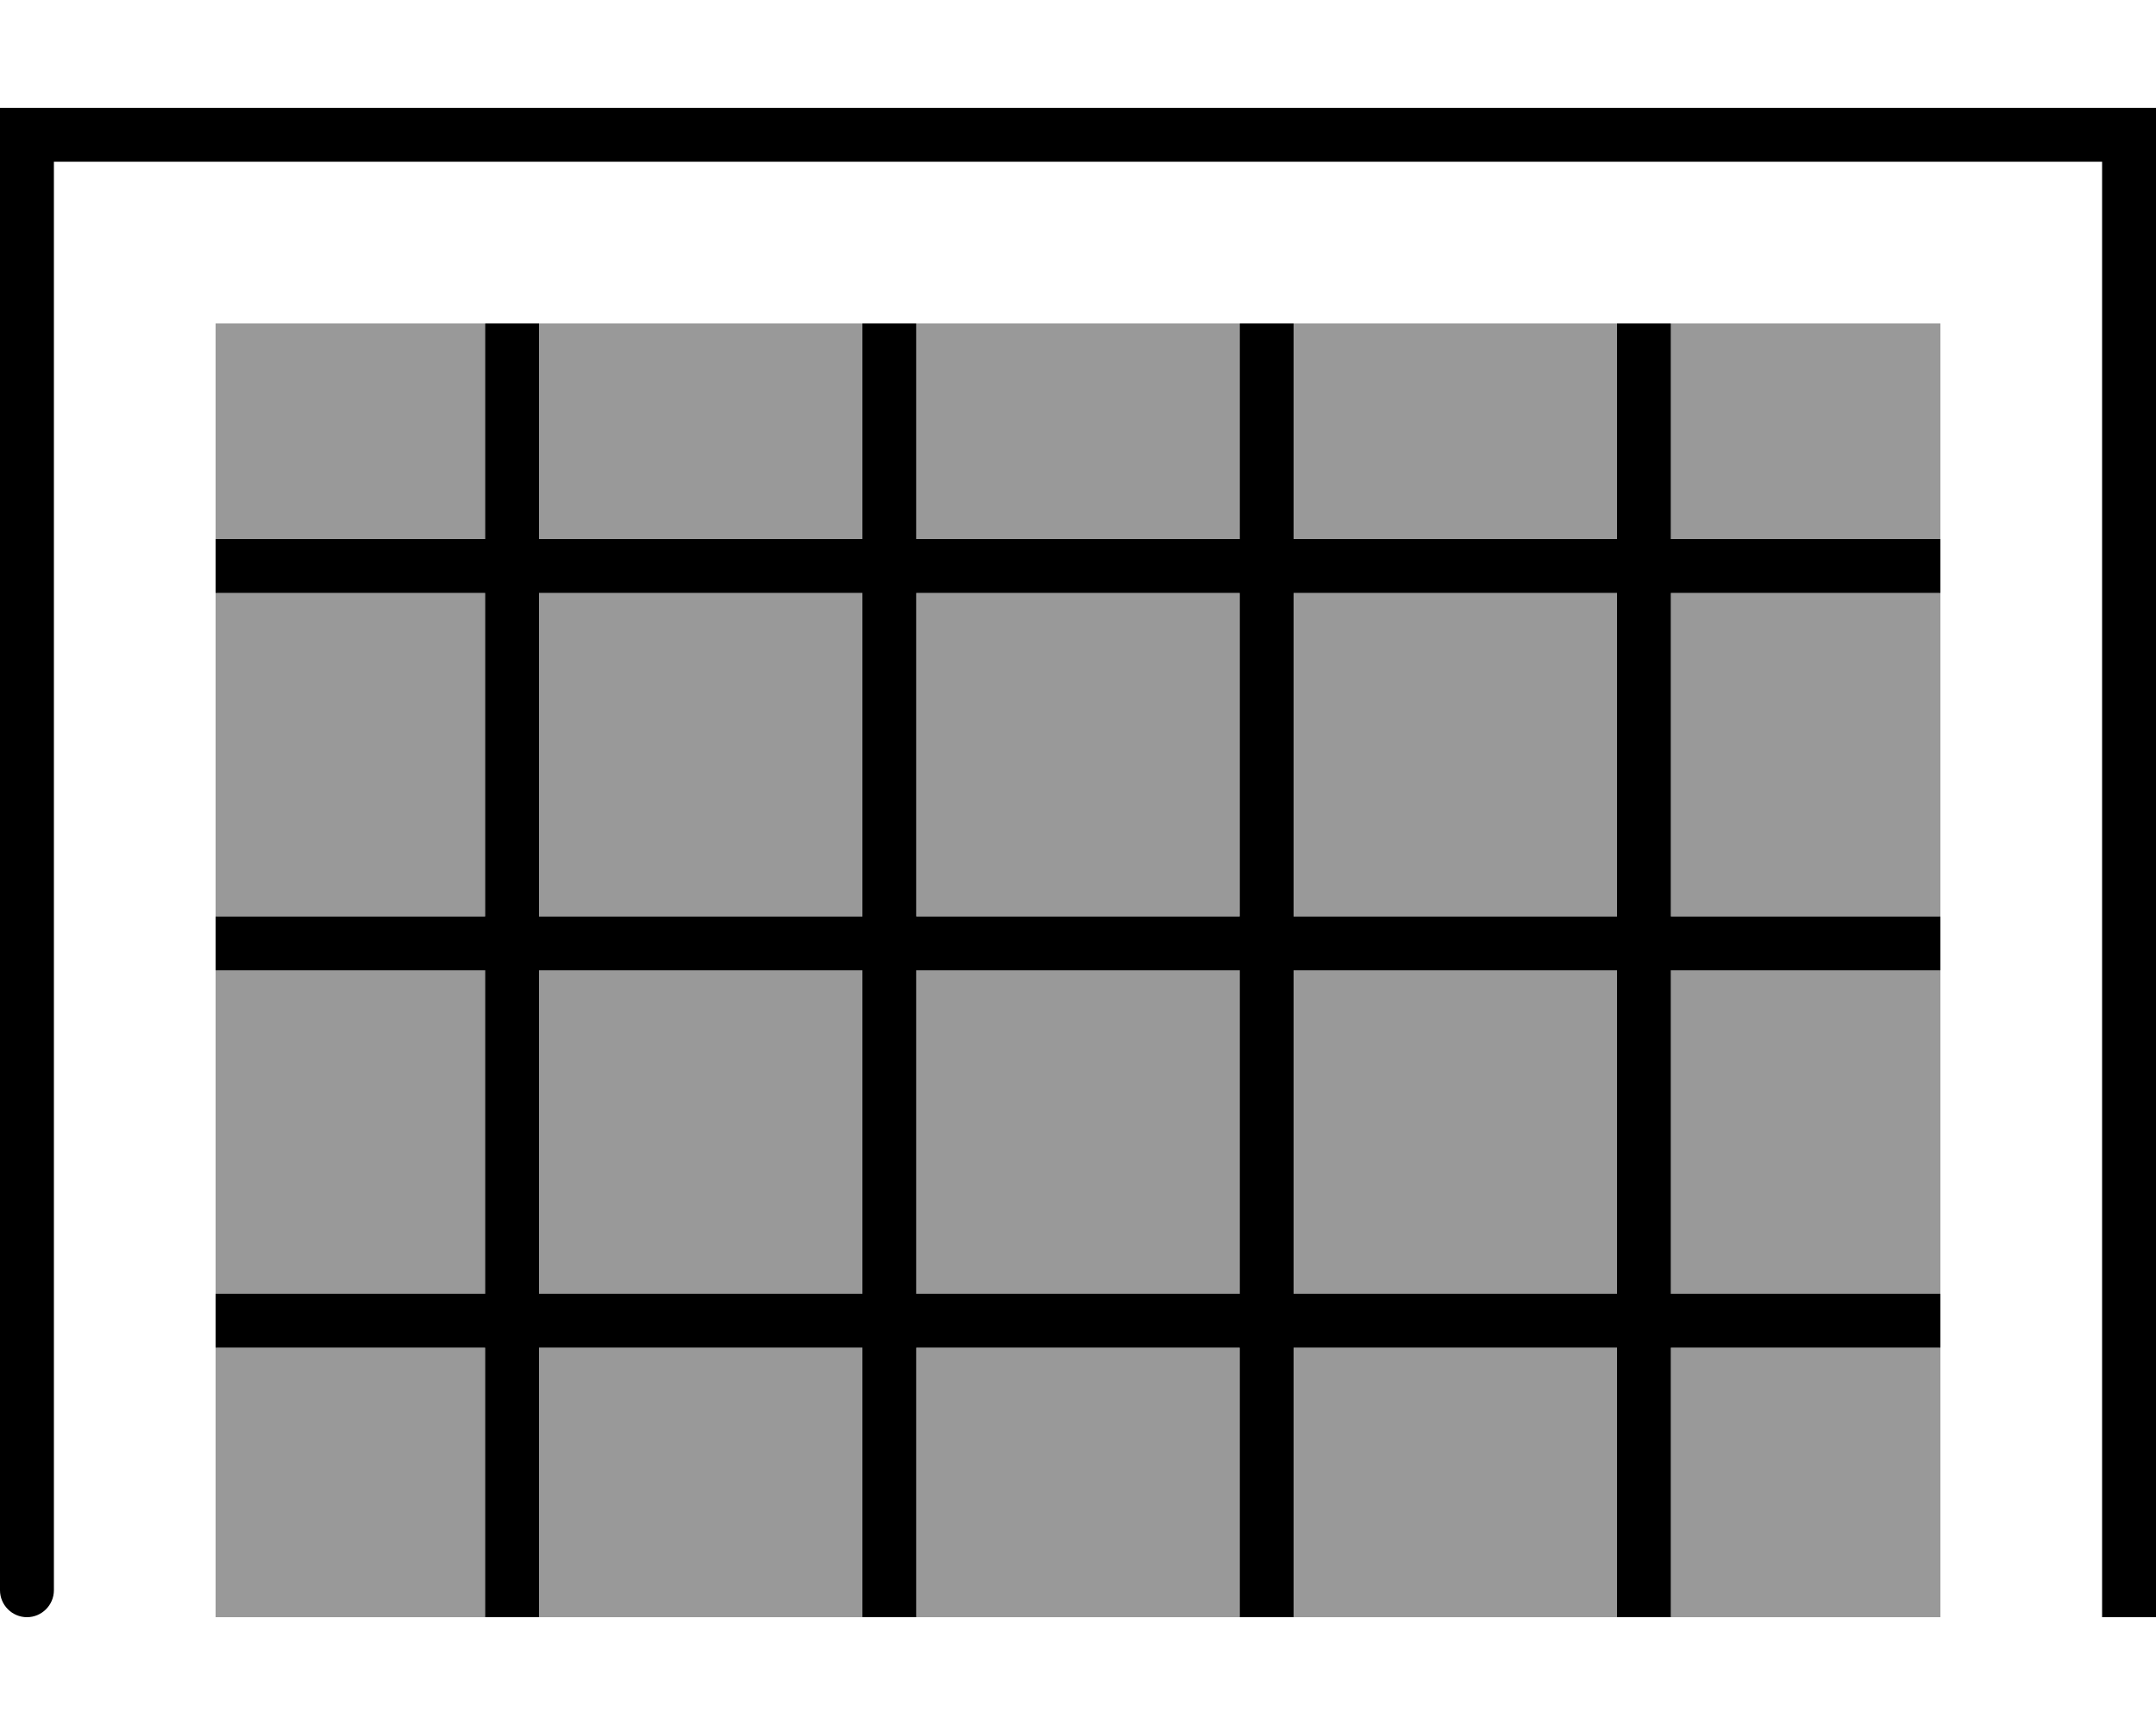
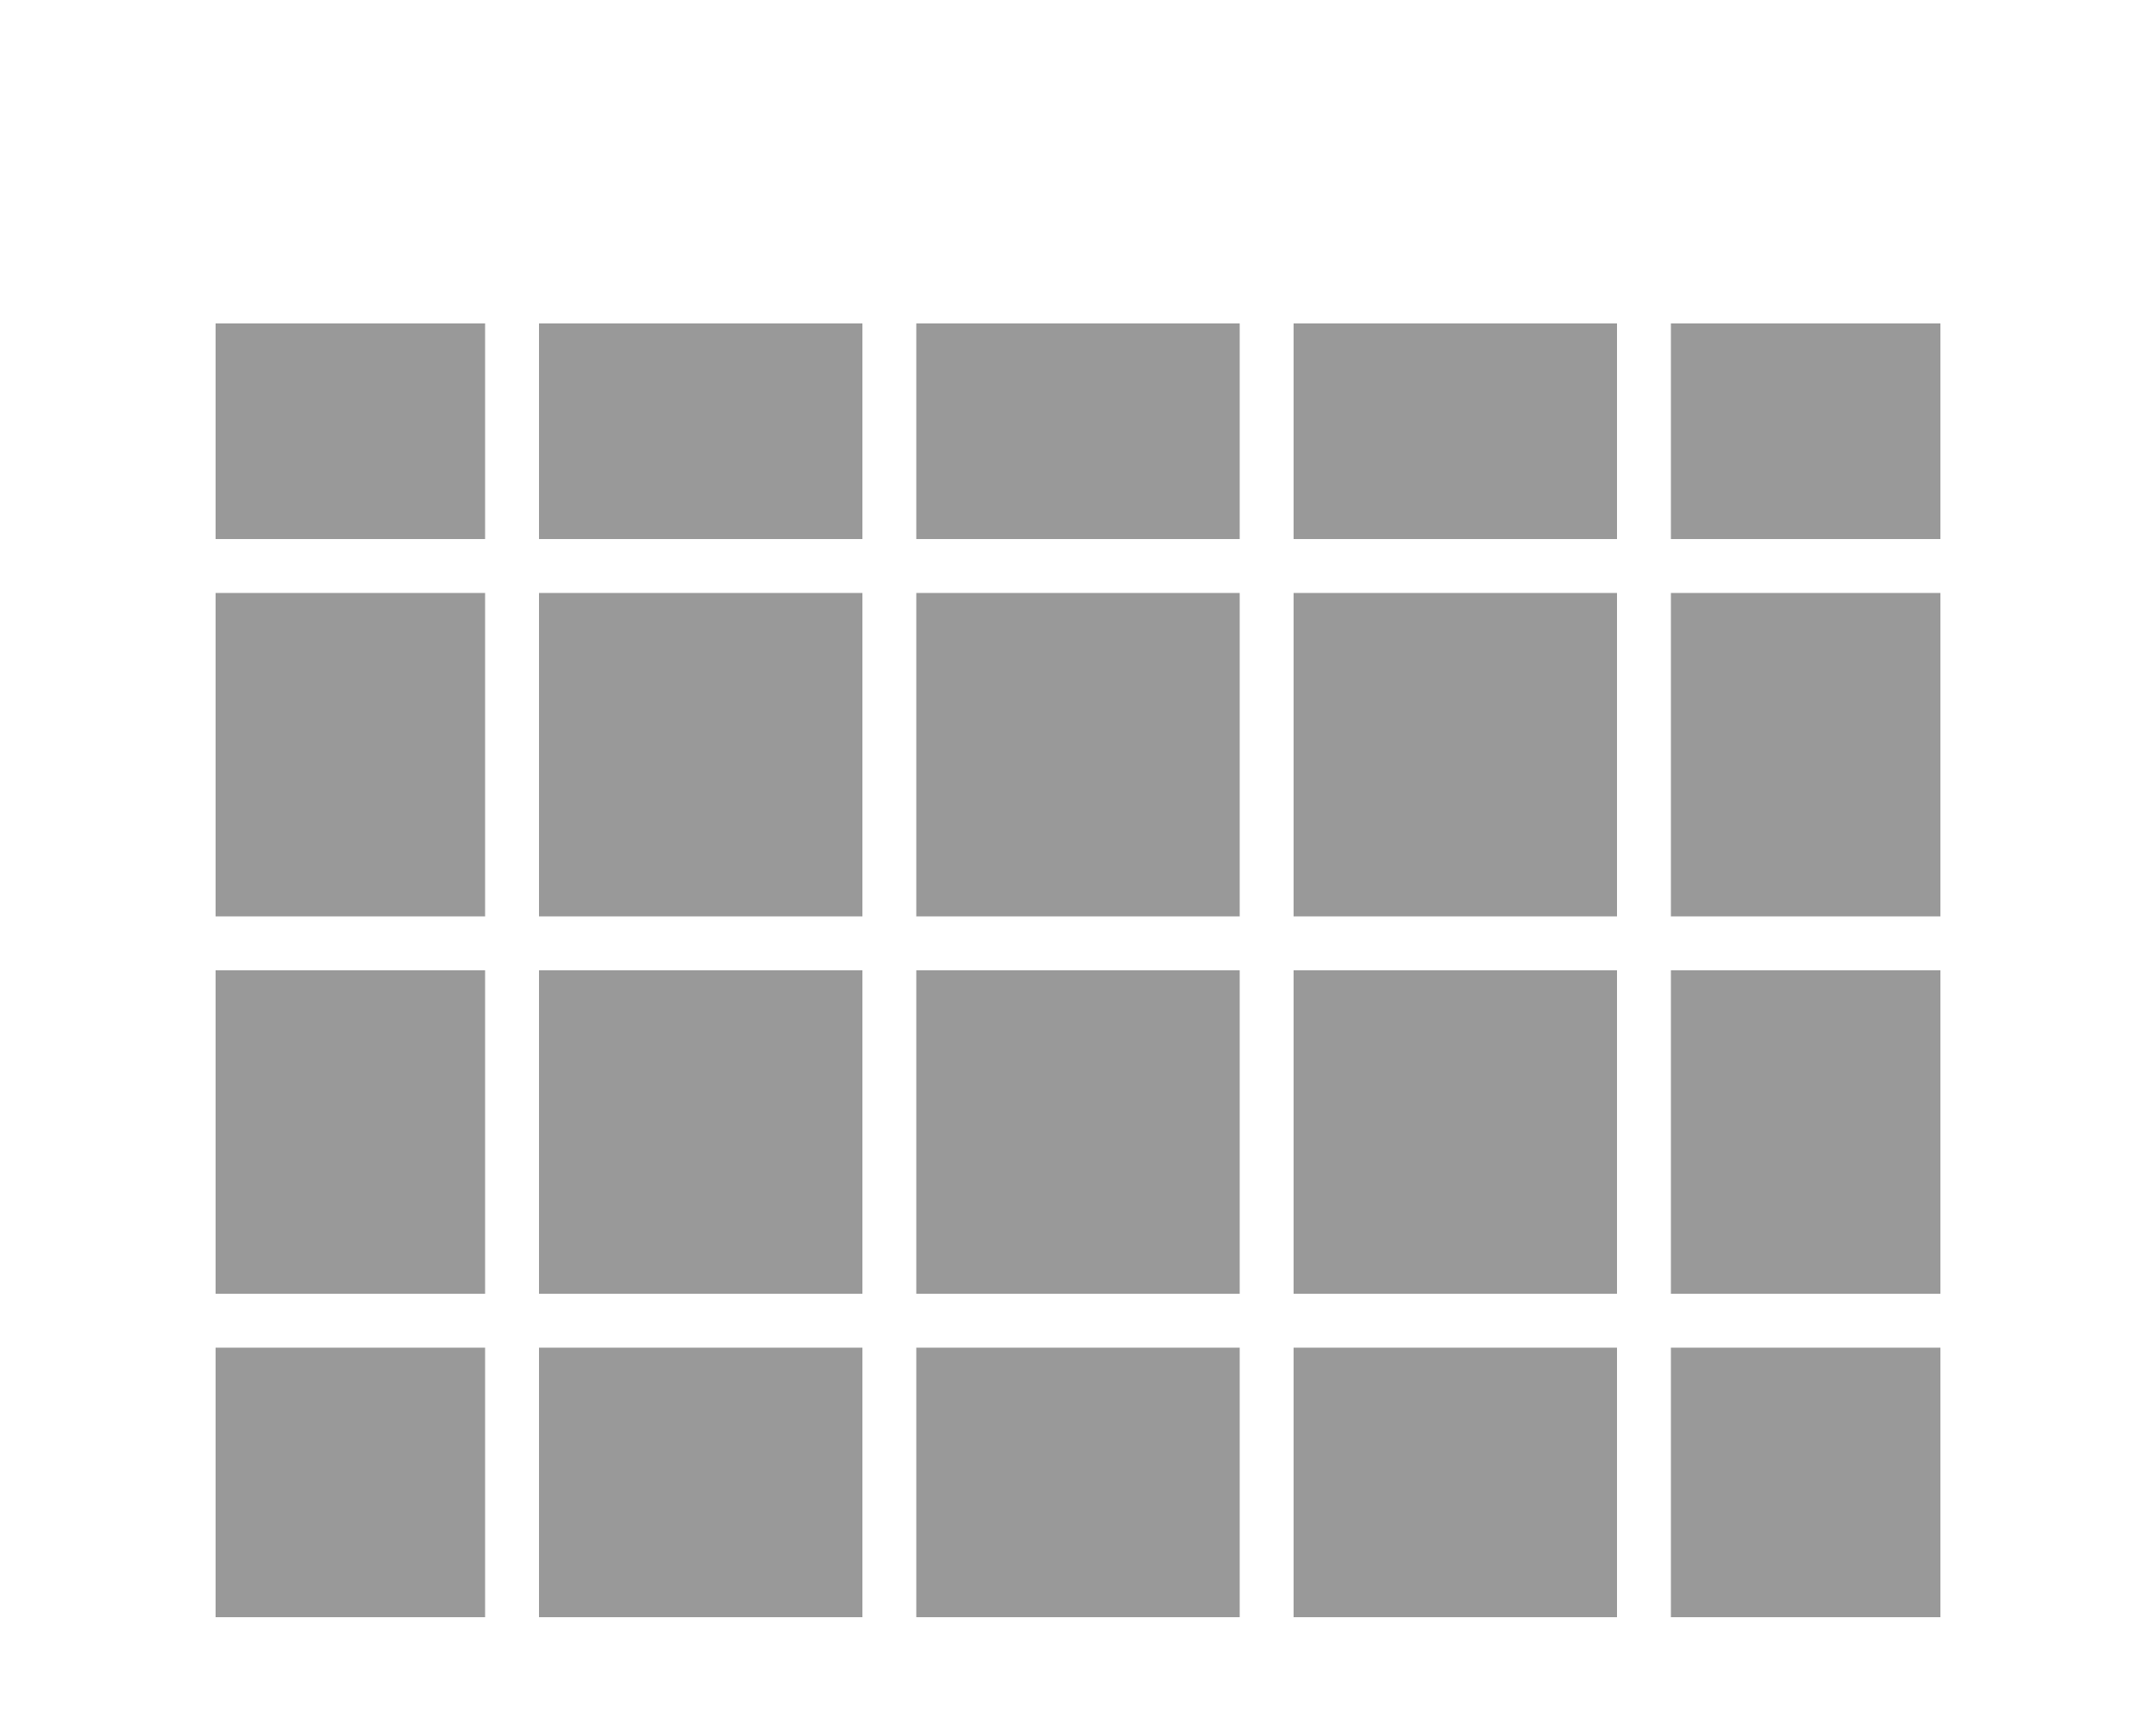
<svg xmlns="http://www.w3.org/2000/svg" viewBox="0 0 640 512">
  <defs>
    <style>.fa-secondary{opacity:.4}</style>
  </defs>
  <path class="fa-secondary" d="M64 96l80 0 0 64-80 0 0-64zm0 80l80 0 0 96-80 0 0-96zm0 112l80 0 0 96-80 0 0-96zm0 112l80 0 0 80-80 0 0-80zM160 96l96 0 0 64-96 0 0-64zm0 80l96 0 0 96-96 0 0-96zm0 112l96 0 0 96-96 0 0-96zm0 112l96 0 0 80-96 0 0-80zM272 96l96 0 0 64-96 0 0-64zm0 80l96 0 0 96-96 0 0-96zm0 112l96 0 0 96-96 0 0-96zm0 112l96 0 0 80-96 0 0-80zM384 96l96 0 0 64-96 0 0-64zm0 80l96 0 0 96-96 0 0-96zm0 112l96 0 0 96-96 0 0-96zm0 112l96 0 0 80-96 0 0-80zM496 96l80 0 0 64-80 0 0-64zm0 80l80 0 0 96-80 0 0-96zm0 112l80 0 0 96-80 0 0-96zm0 112l80 0 0 80-80 0 0-80z" />
-   <path class="fa-primary" d="M8 32L0 32l0 8L0 472c0 4.4 3.6 8 8 8s8-3.6 8-8L16 48l608 0 0 424 0 8 16 0 0-8 0-432 0-8-8 0L8 32zM160 96l-16 0 0 64-80 0 0 16 80 0 0 96-80 0 0 16 80 0 0 96-80 0 0 16 80 0 0 80 16 0 0-80 96 0 0 80 16 0 0-80 96 0 0 80 16 0 0-80 96 0 0 80 16 0 0-80 80 0 0-16-80 0 0-96 80 0 0-16-80 0 0-96 80 0 0-16-80 0 0-64-16 0 0 64-96 0 0-64-16 0 0 64-96 0 0-64-16 0 0 64-96 0 0-64zm0 80l96 0 0 96-96 0 0-96zm112 0l96 0 0 96-96 0 0-96zm112 0l96 0 0 96-96 0 0-96zM160 384l0-96 96 0 0 96-96 0zm112 0l0-96 96 0 0 96-96 0zm112 0l0-96 96 0 0 96-96 0z" />
</svg>